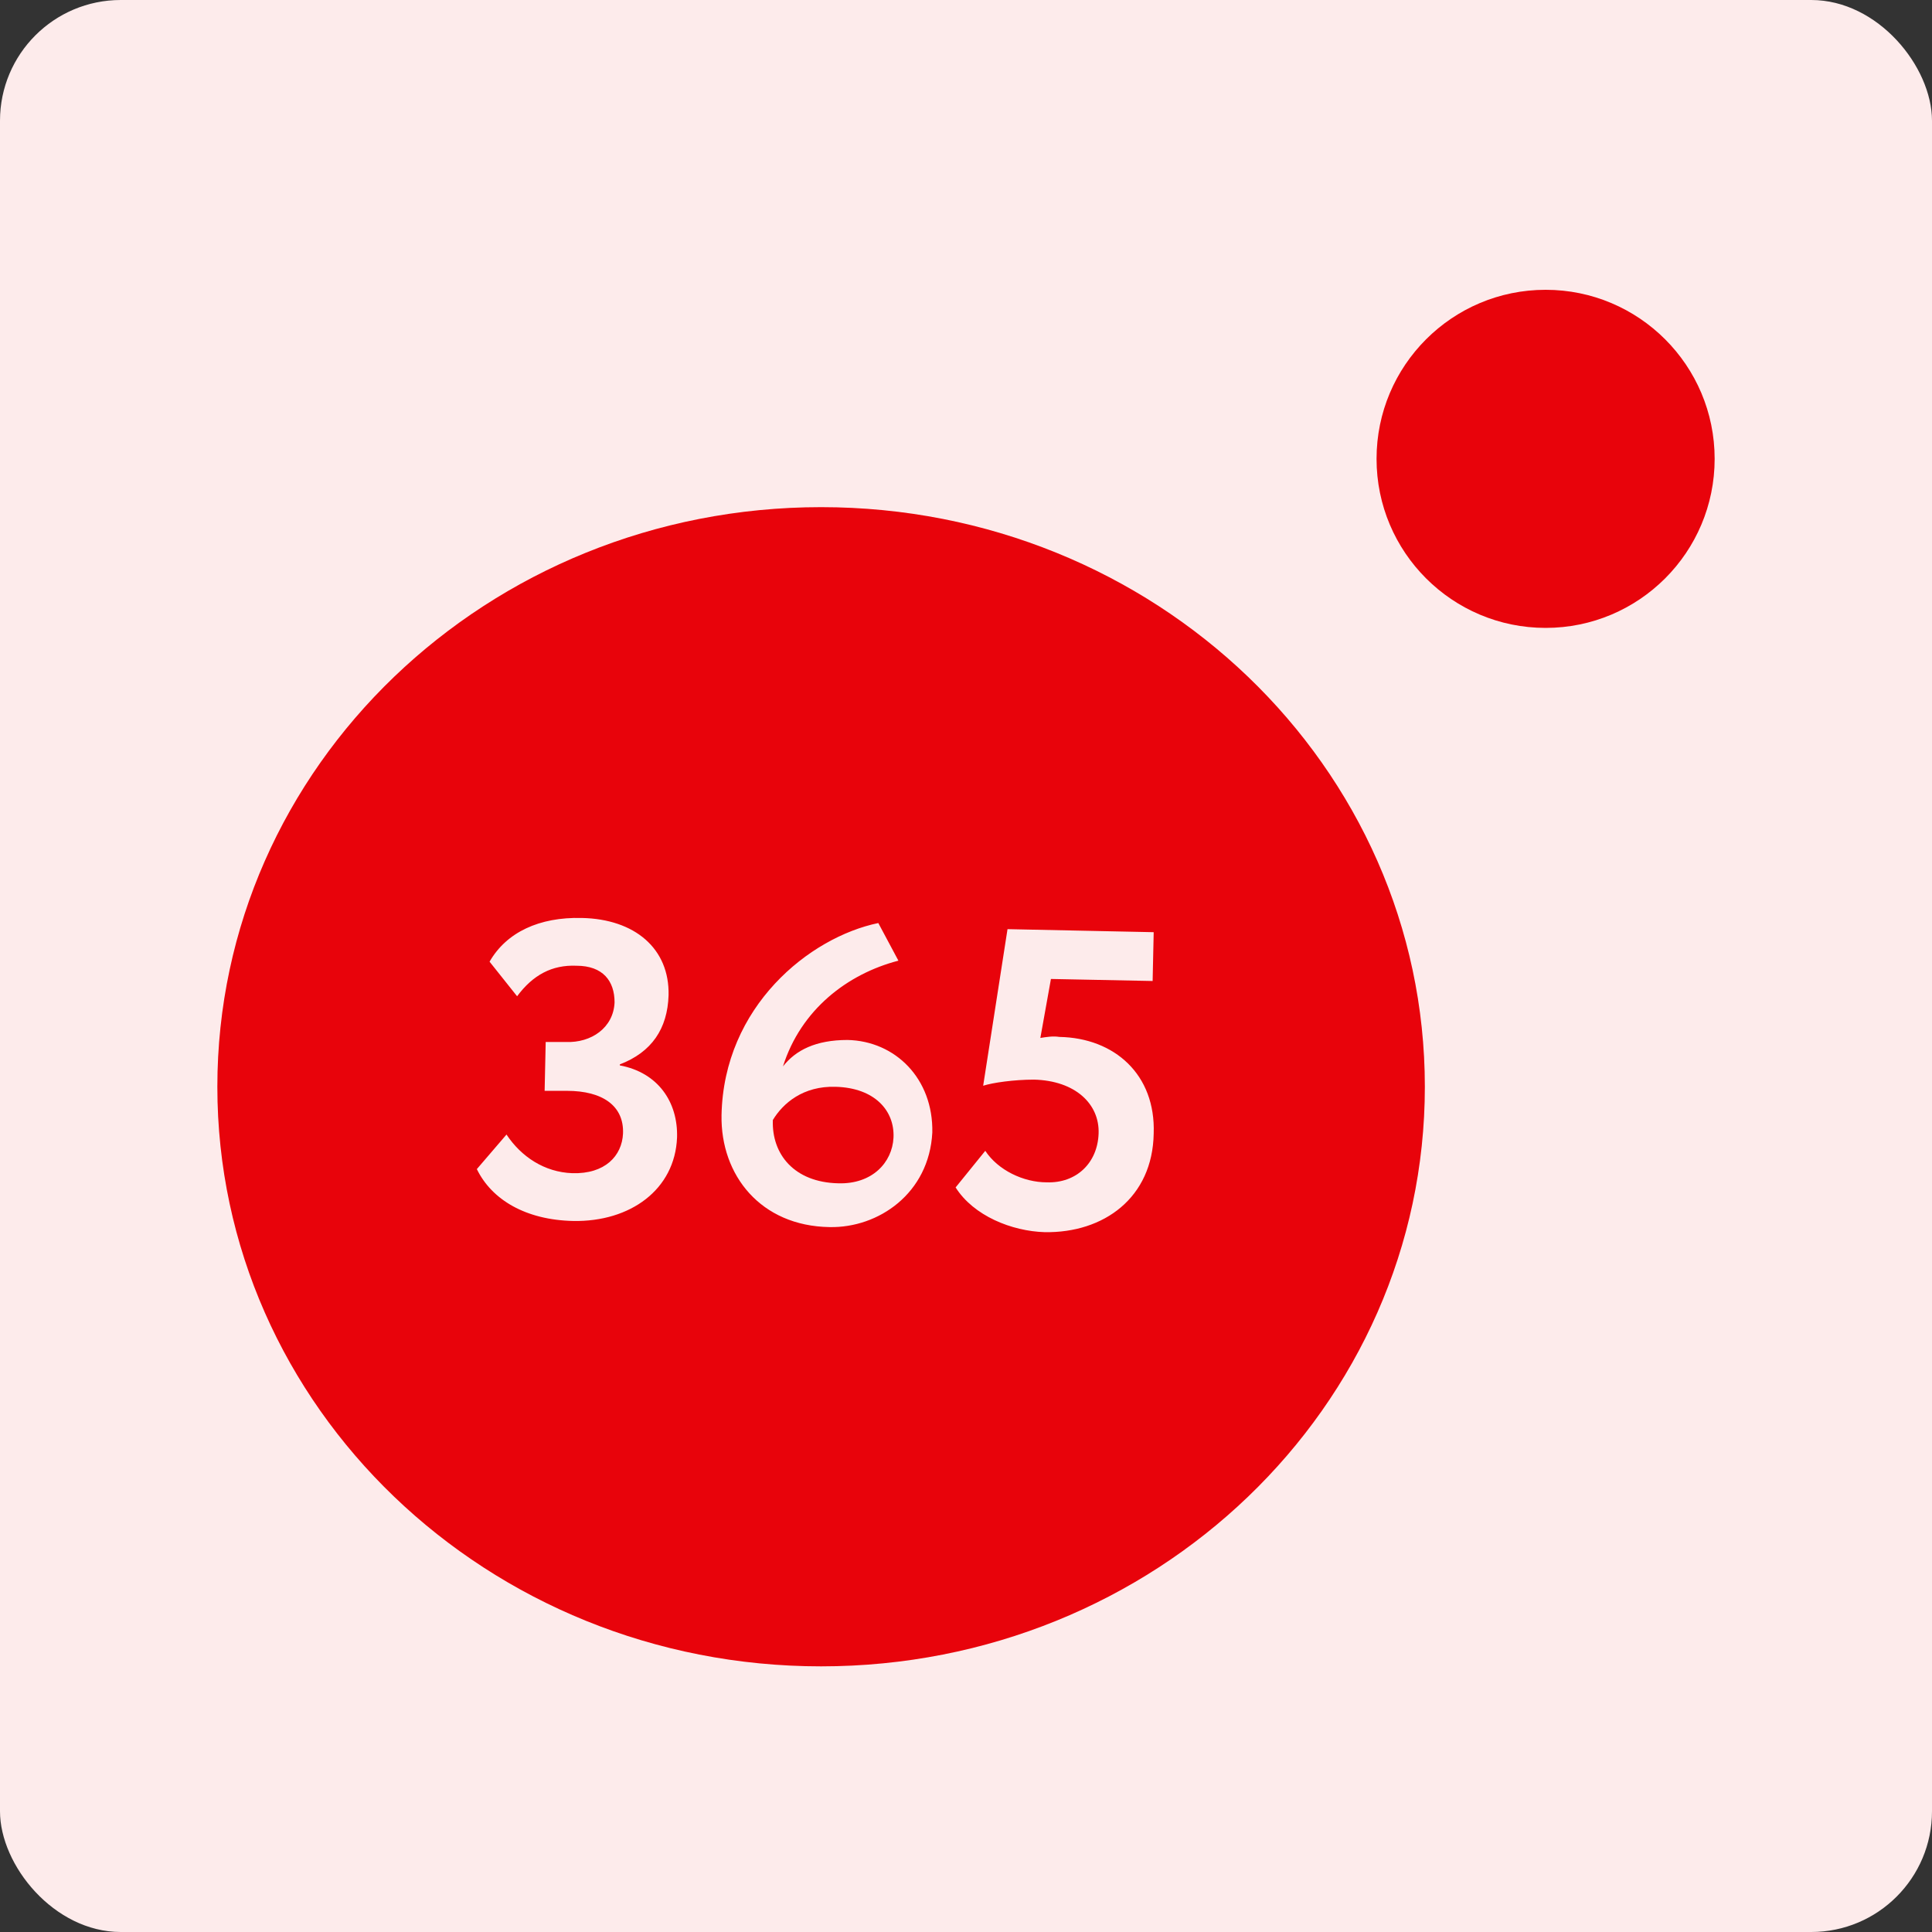
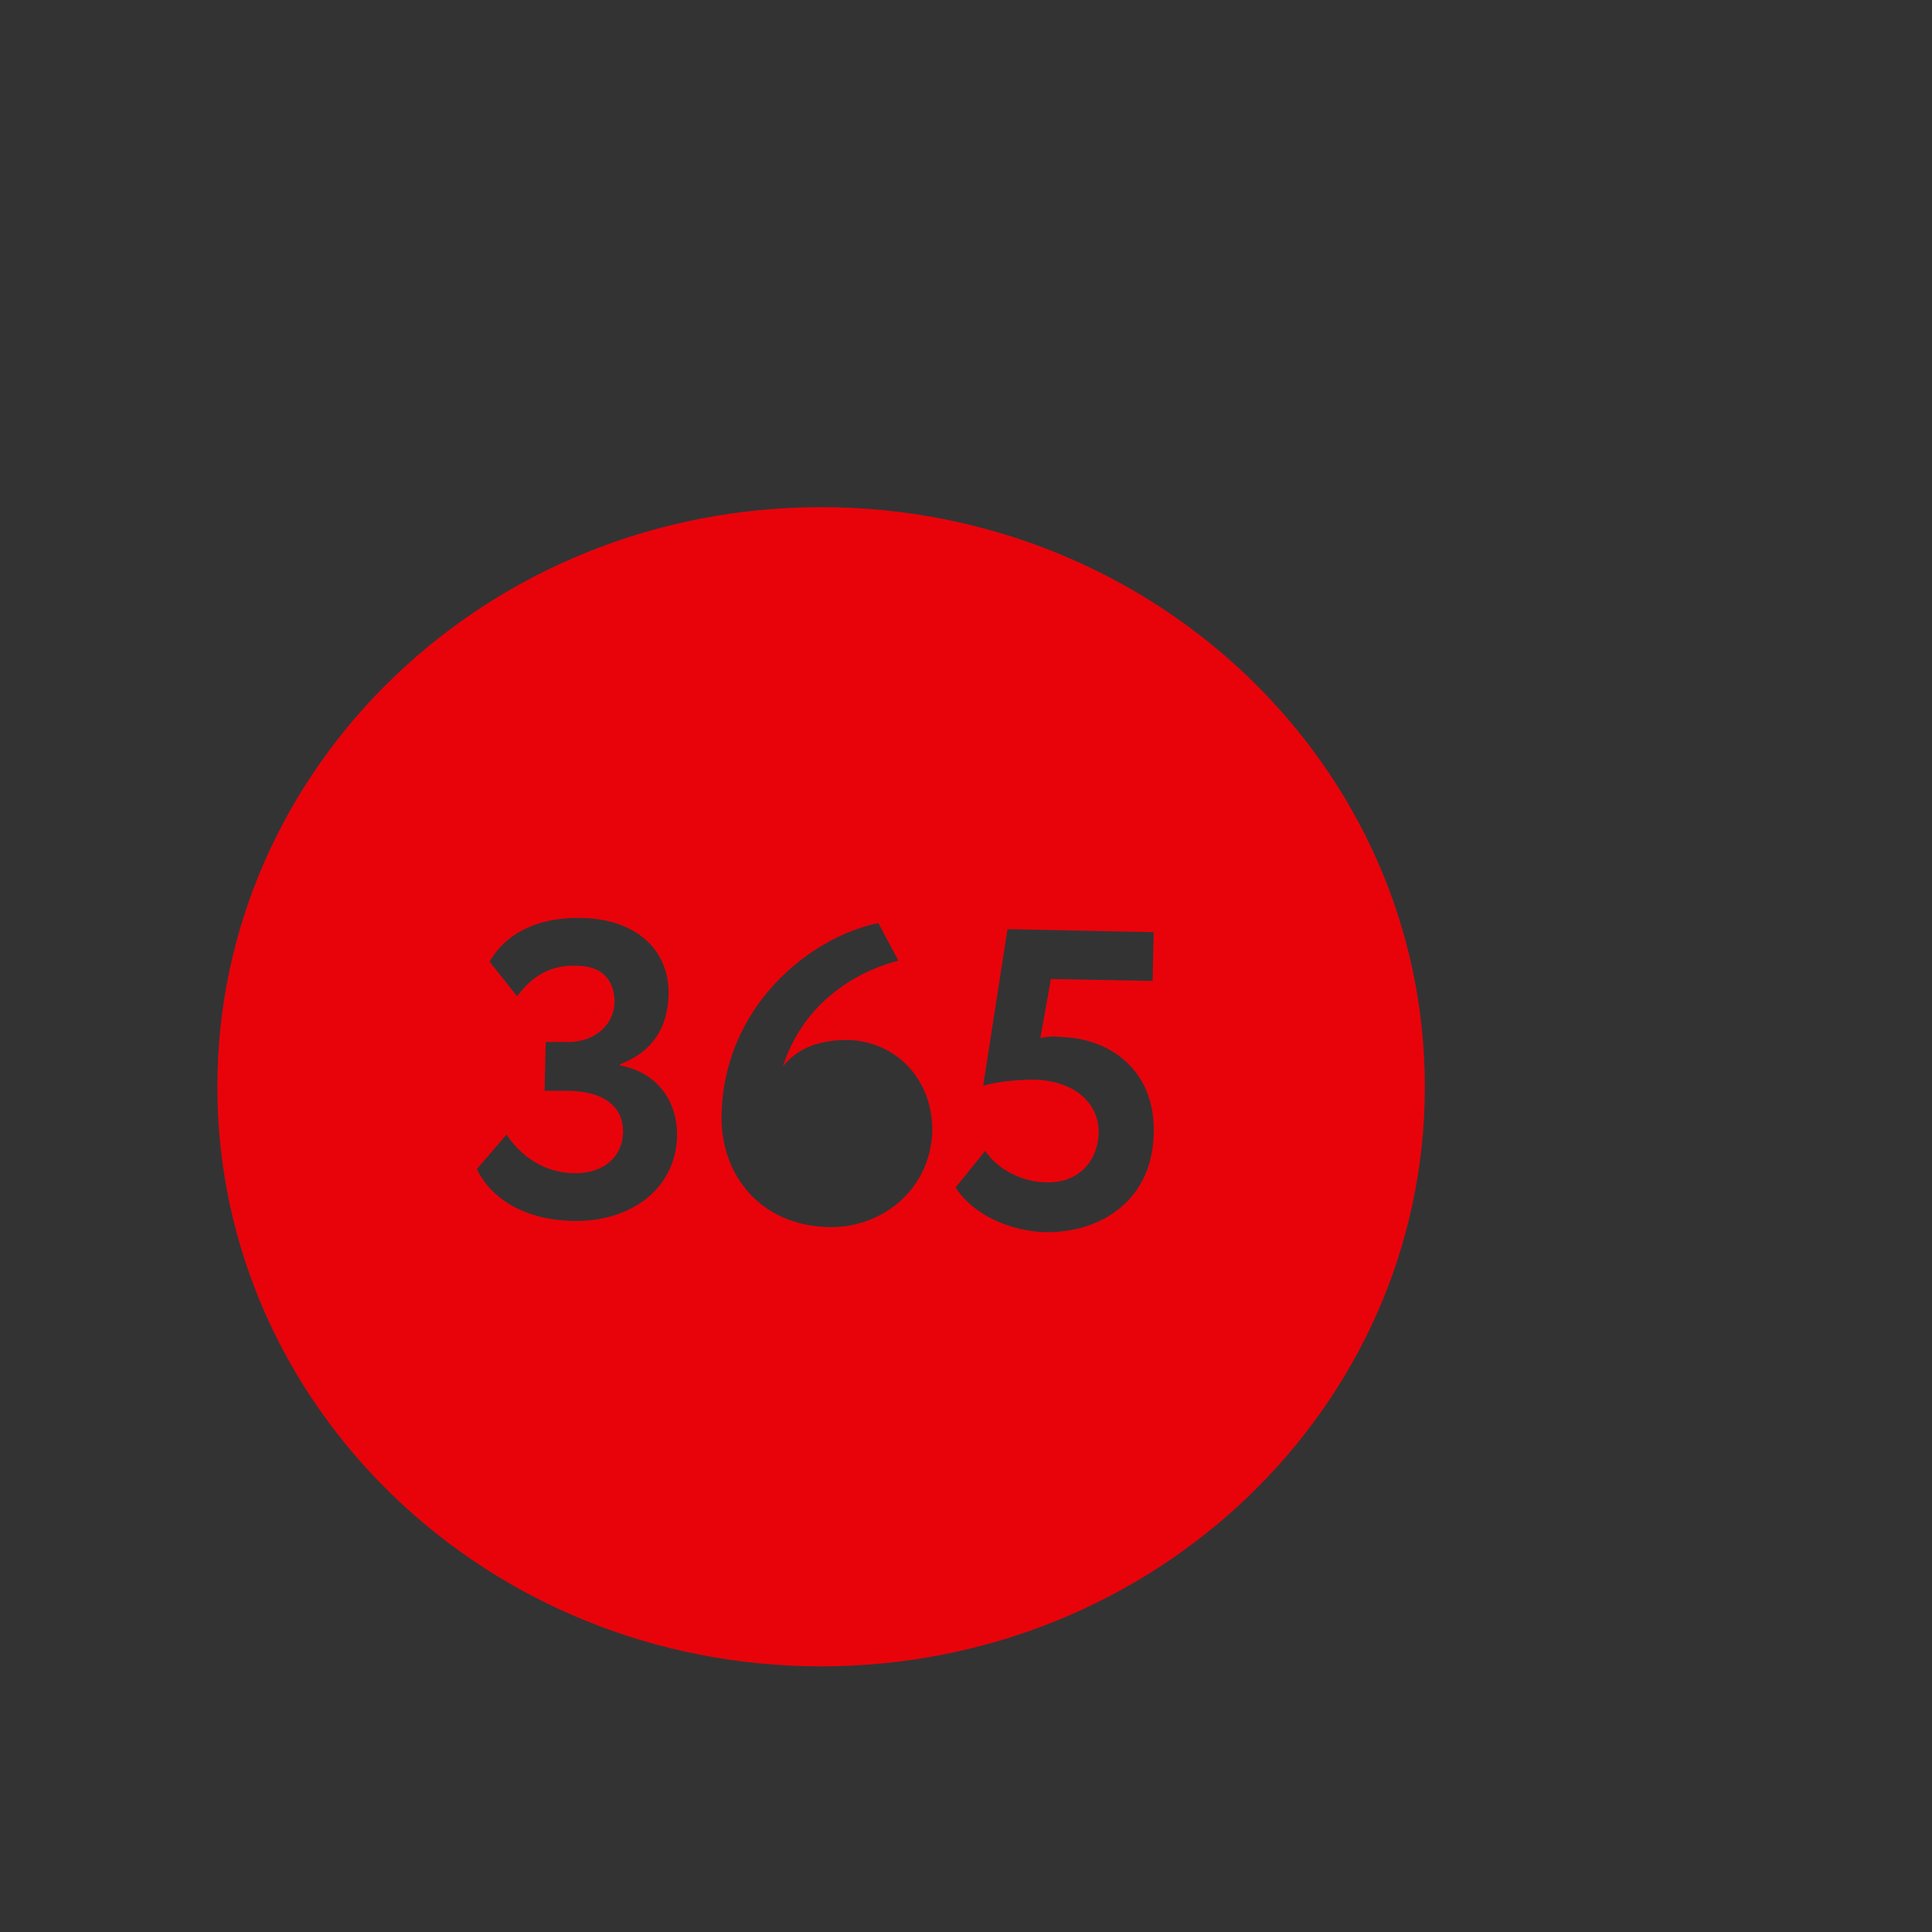
<svg xmlns="http://www.w3.org/2000/svg" width="80" height="80" viewBox="0 0 80 80" fill="none">
  <rect x="0" y="0" width="80" height="80" fill="#333333" stroke="none" />
-   <rect width="80" height="80" rx="5" fill="#FDEBEB" />
-   <path d="M64.001 26C67.865 26 71 22.866 71 19C71 15.134 67.865 12 64.001 12C60.135 12 57 15.134 57 19C57 22.866 60.135 26 64.001 26Z" fill="#E8030B" />
-   <path d="M34.604 45.002C33.251 44.959 32.418 45.689 32.002 46.377C31.95 47.795 32.886 48.956 34.707 48.998C36.113 49.042 36.946 48.139 36.998 47.108C37.05 45.99 36.218 45.045 34.604 45.002Z" fill="#E8030B" />
  <path d="M34 21C20.184 21 9 31.737 9 45C9 58.263 20.184 69 34 69C47.815 69 59 58.263 59 45C59 31.737 47.815 21 34 21ZM23.737 50.558C21.763 50.516 20.359 49.674 19.745 48.41L20.973 46.979C21.587 47.905 22.552 48.537 23.693 48.579C25.052 48.621 25.755 47.863 25.798 46.937C25.842 45.8 24.965 45.169 23.473 45.169H22.552L22.596 43.147H23.43C24.483 43.189 25.404 42.558 25.448 41.505C25.448 40.621 24.965 39.989 23.869 39.989C22.859 39.947 22.07 40.368 21.412 41.253L20.272 39.821C20.973 38.6 22.334 37.968 24.087 38.011C26.28 38.053 27.728 39.274 27.684 41.211C27.641 42.6 26.983 43.569 25.666 44.074V44.116C27.245 44.41 28.079 45.632 28.035 47.105C27.948 49.253 26.105 50.6 23.737 50.558ZM34.351 50.811C31.5 50.768 29.834 48.663 29.877 46.179C29.965 41.674 33.517 38.811 36.369 38.221L37.201 39.779C35.096 40.326 33.166 41.8 32.421 44.158C32.948 43.484 33.78 43.063 35.096 43.063C37.07 43.105 38.649 44.663 38.605 46.895C38.473 49.421 36.369 50.853 34.351 50.811ZM43.869 42.937C46.149 42.979 47.859 44.495 47.772 46.937C47.728 49.59 45.711 51.063 43.255 51.021C41.894 50.979 40.315 50.347 39.57 49.169L40.798 47.653C41.324 48.453 42.377 48.958 43.342 48.958C44.57 49 45.448 48.158 45.491 46.937C45.535 45.716 44.527 44.747 42.816 44.705C41.983 44.705 41.105 44.831 40.711 44.958L41.719 38.474L47.772 38.6L47.728 40.621L43.517 40.537L43.079 42.979C43.342 42.937 43.605 42.895 43.869 42.937Z" fill="#E8030B" />
</svg>